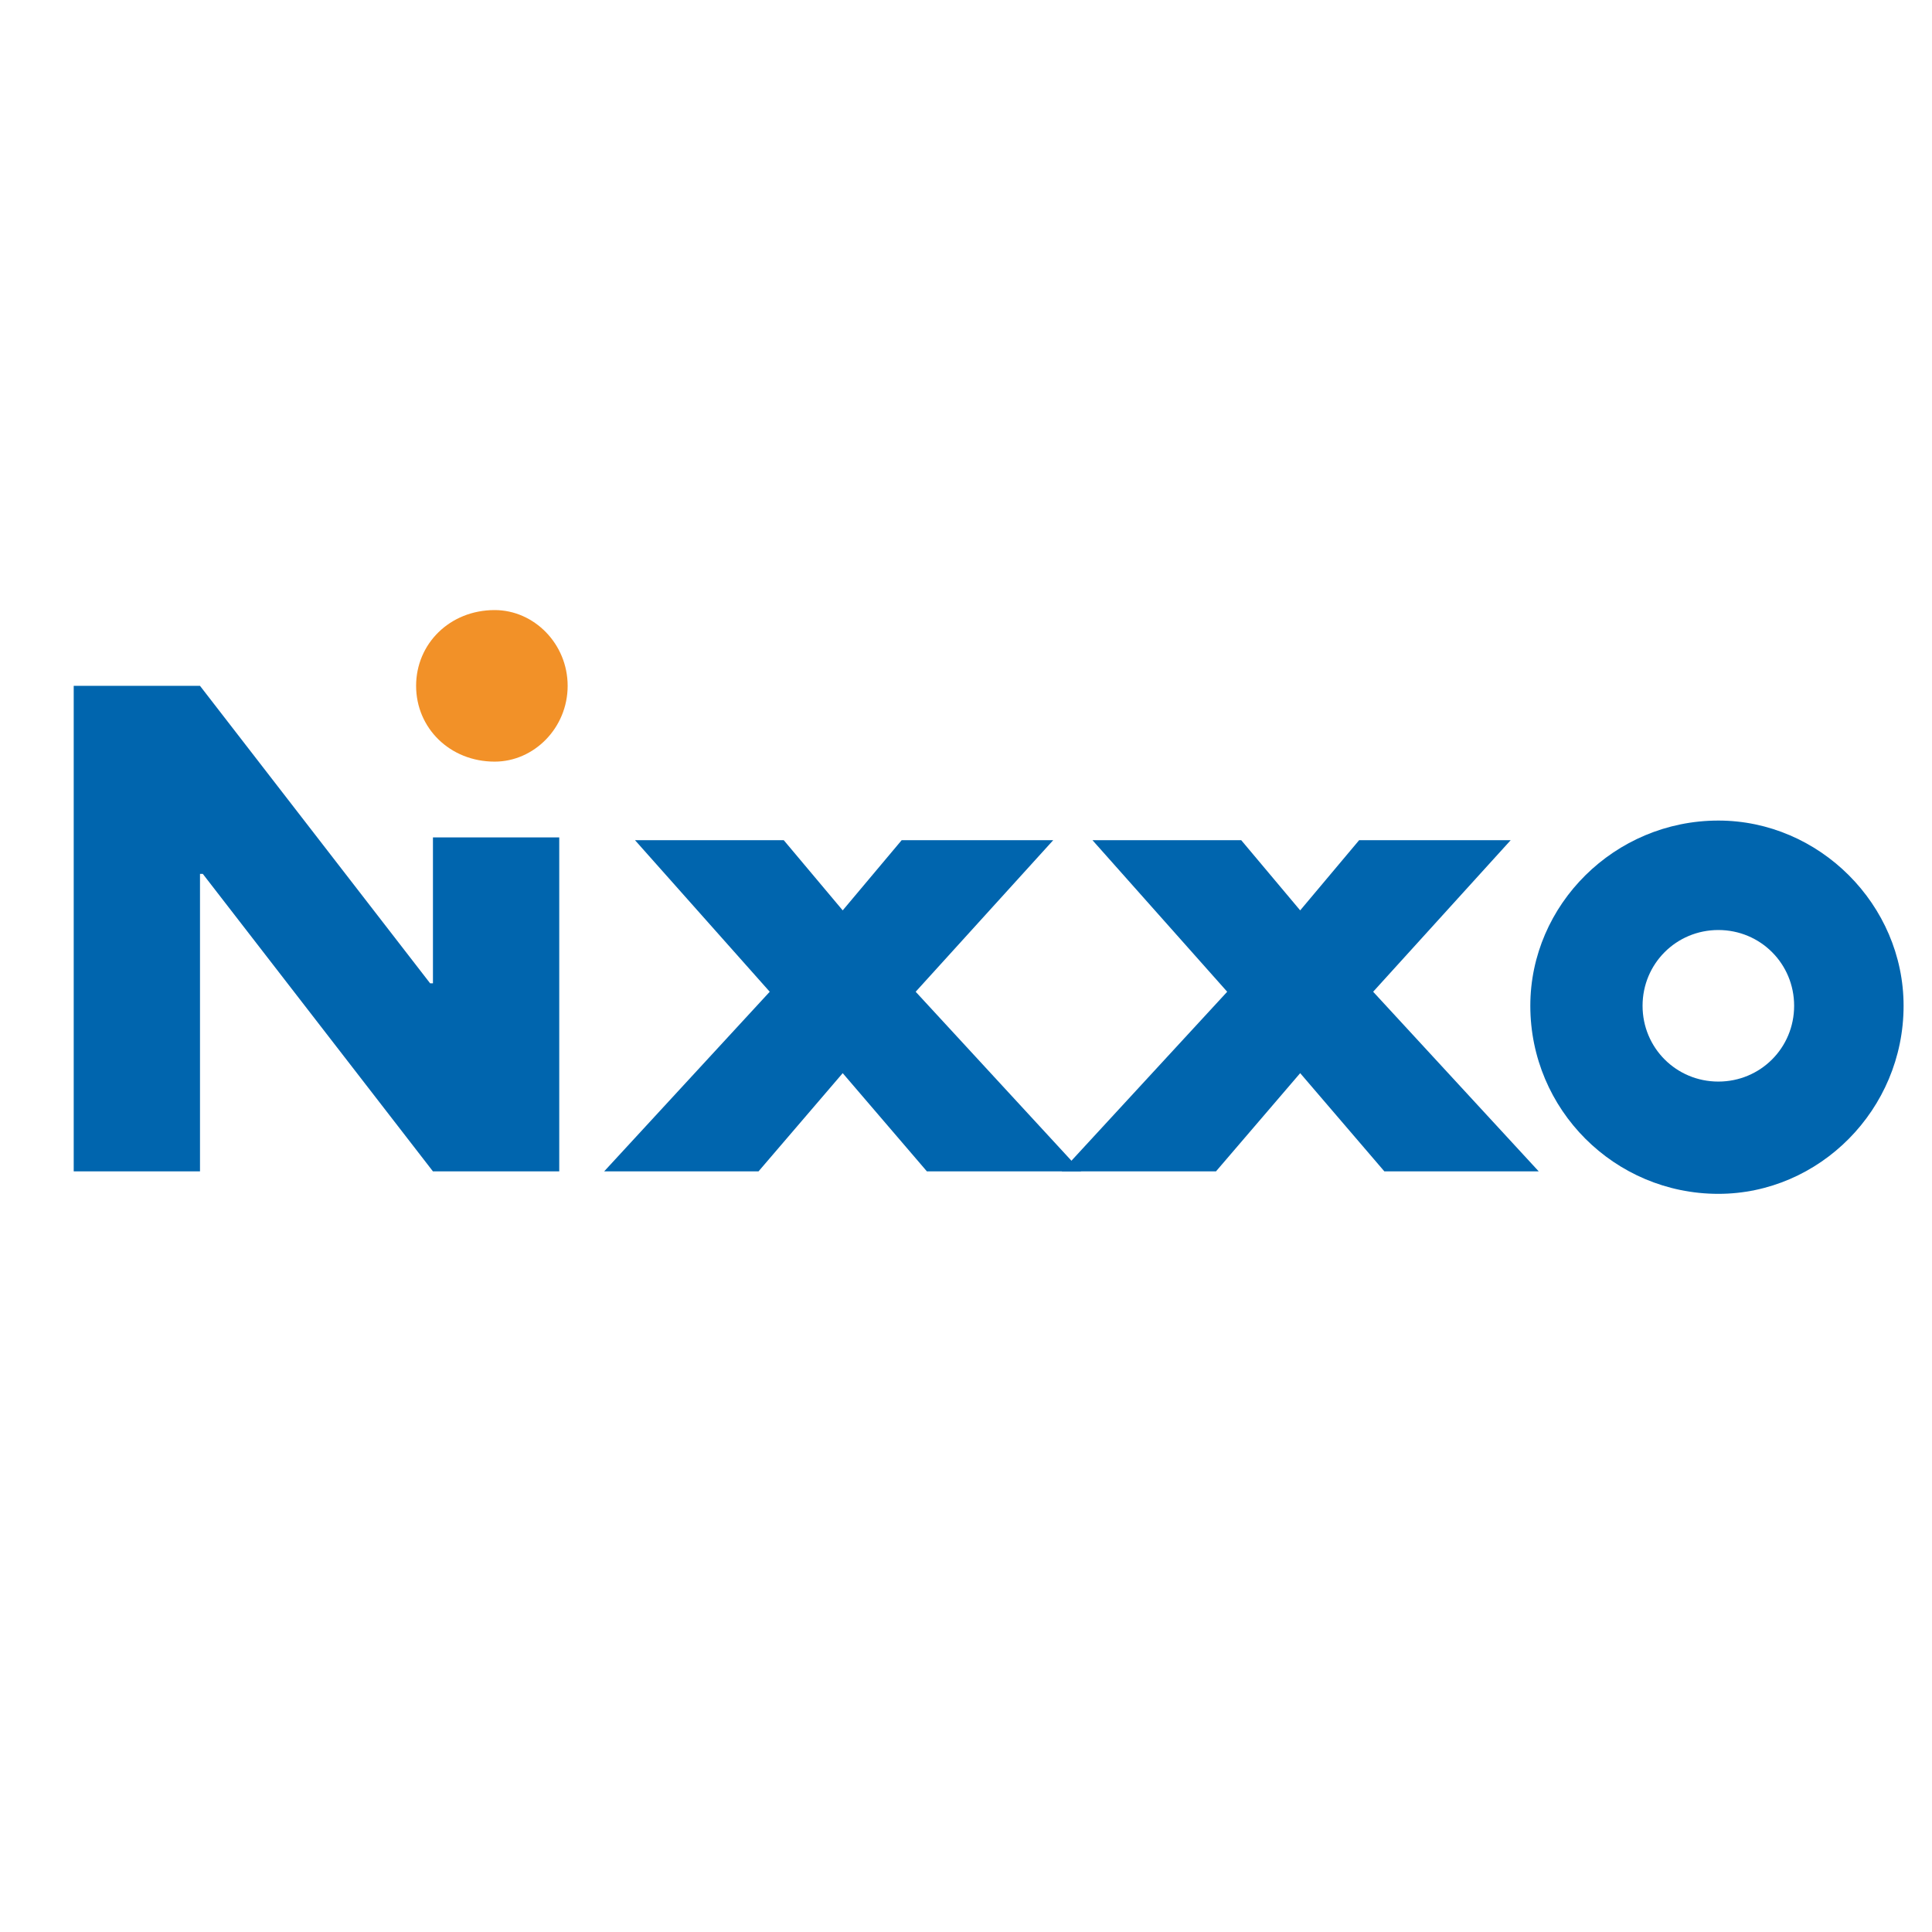
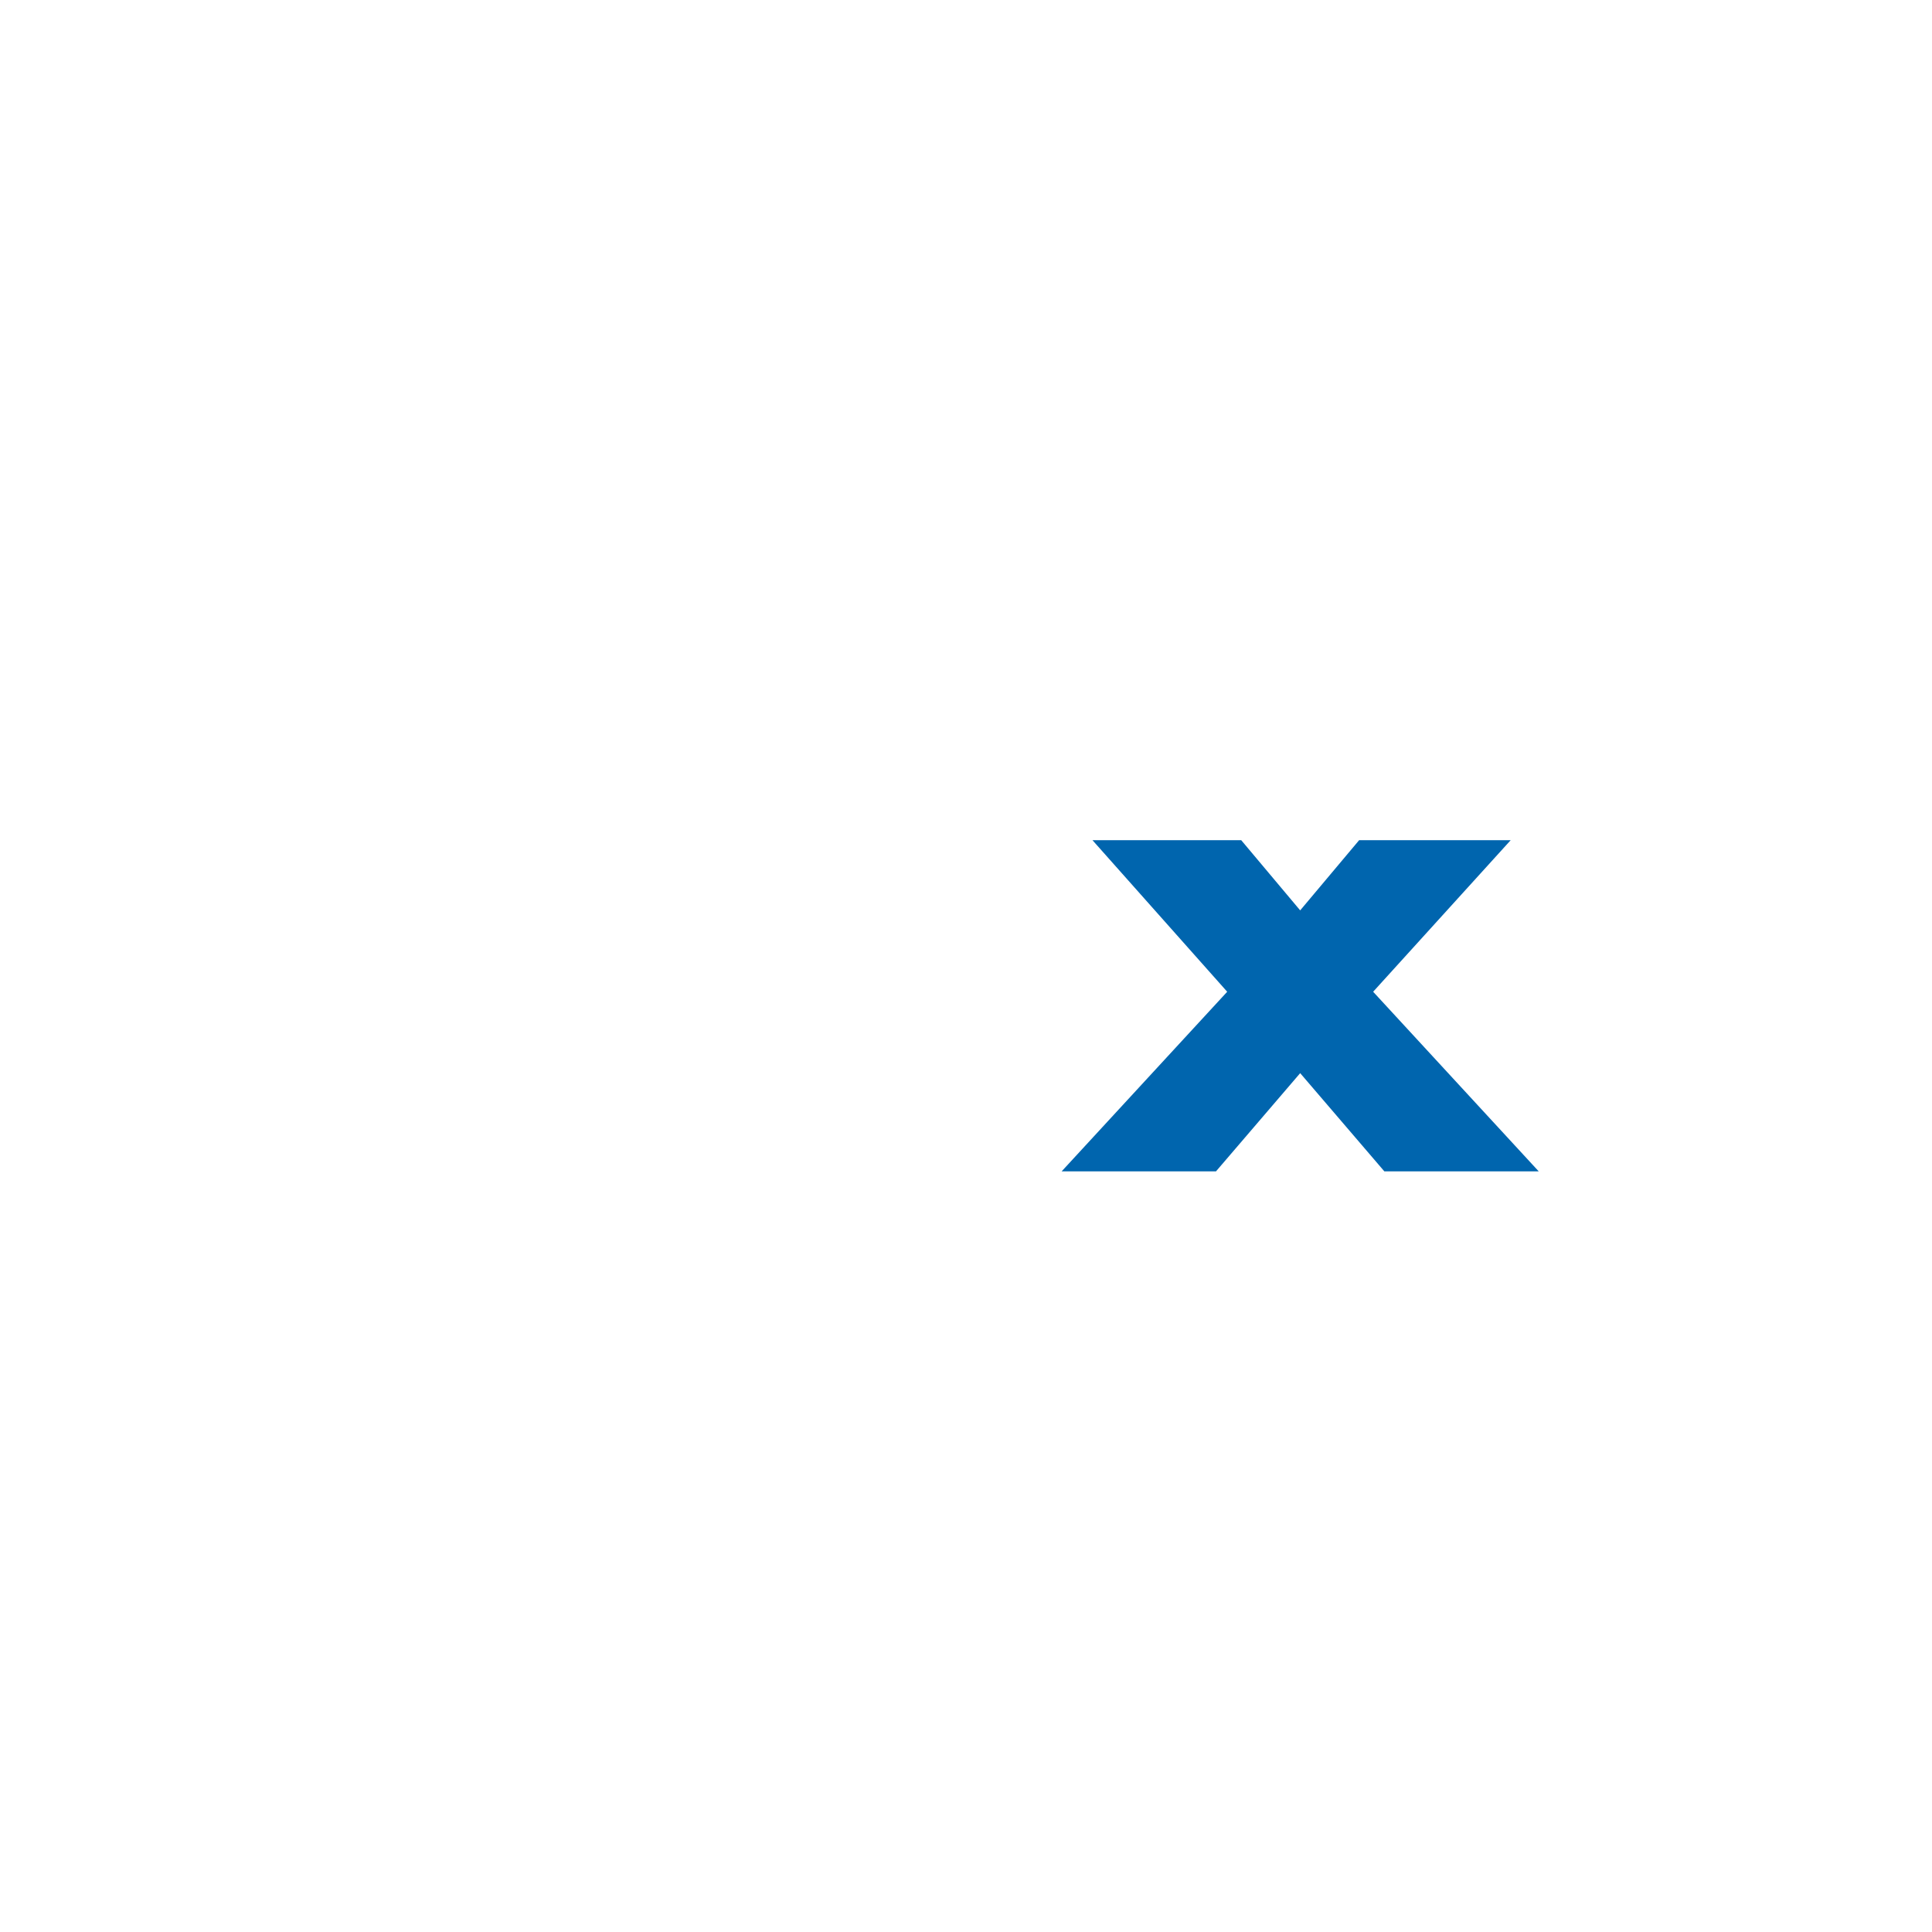
<svg xmlns="http://www.w3.org/2000/svg" version="1.0" id="Layer_1" x="0px" y="0px" width="192.756px" height="192.756px" viewBox="0 0 192.756 192.756" enable-background="new 0 0 192.756 192.756" xml:space="preserve">
  <g>
-     <polygon fill-rule="evenodd" clip-rule="evenodd" fill="#FFFFFF" points="0,0 192.756,0 192.756,192.756 0,192.756 0,0  " />
-     <polygon fill-rule="evenodd" clip-rule="evenodd" fill="#0065AE" points="7.354,68.427 19.954,68.427 42.915,98.107 43.195,98.107    43.195,83.547 55.796,83.547 55.796,116.869 43.195,116.869 20.234,87.188 19.954,87.188 19.954,116.869 7.354,116.869    7.354,68.427  " />
-     <polygon fill-rule="evenodd" clip-rule="evenodd" fill="#0065AE" points="63.356,83.828 78.197,83.828 84.077,90.828    89.957,83.828 105.078,83.828 91.357,98.947 107.878,116.869 92.477,116.869 84.077,107.068 75.677,116.869 60.276,116.869    76.796,98.947 63.356,83.828  " />
    <polygon fill-rule="evenodd" clip-rule="evenodd" fill="#0065AE" points="108.998,83.828 123.839,83.828 129.719,90.828    135.599,83.828 150.72,83.828 136.999,98.947 153.52,116.869 138.119,116.869 129.719,107.068 121.318,116.869 105.918,116.869    122.438,98.947 108.998,83.828  " />
-     <path fill-rule="evenodd" clip-rule="evenodd" fill="#0065AE" d="M189.921,100.348c0,10.361-8.4,18.762-18.48,18.762   c-10.36,0-18.761-8.4-18.761-18.762c0-10.08,8.4-18.48,18.761-18.48C181.521,81.867,189.921,90.268,189.921,100.348   L189.921,100.348z M171.44,92.788c-4.2,0-7.561,3.36-7.561,7.56c0,4.201,3.36,7.561,7.561,7.561s7.561-3.359,7.561-7.561   C179.001,96.148,175.641,92.788,171.44,92.788L171.44,92.788z" />
-     <path fill-rule="evenodd" clip-rule="evenodd" fill="#F29128" d="M49.355,60.867c-4.48,0-7.84,3.36-7.84,7.56   s3.36,7.561,7.84,7.561c3.92,0,7.28-3.36,7.28-7.561S53.275,60.867,49.355,60.867L49.355,60.867z" />
  </g>
</svg>